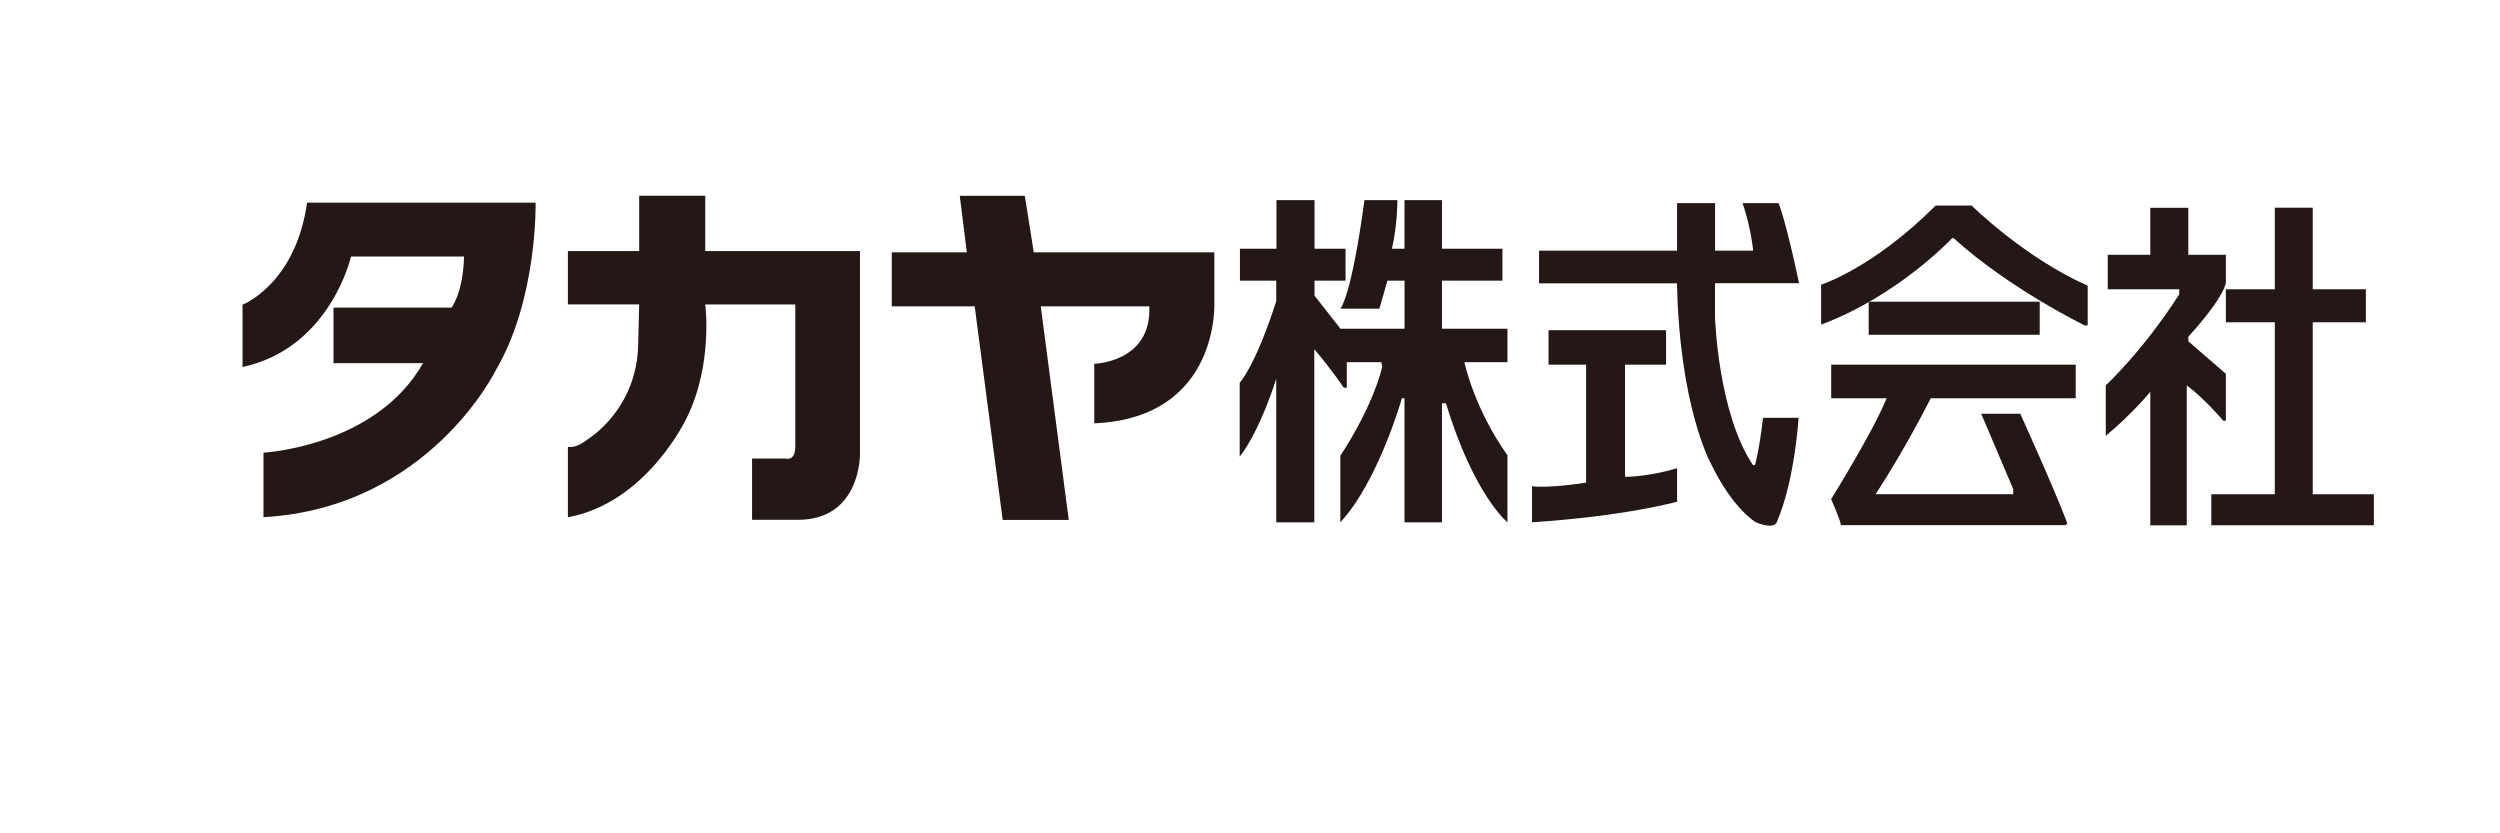
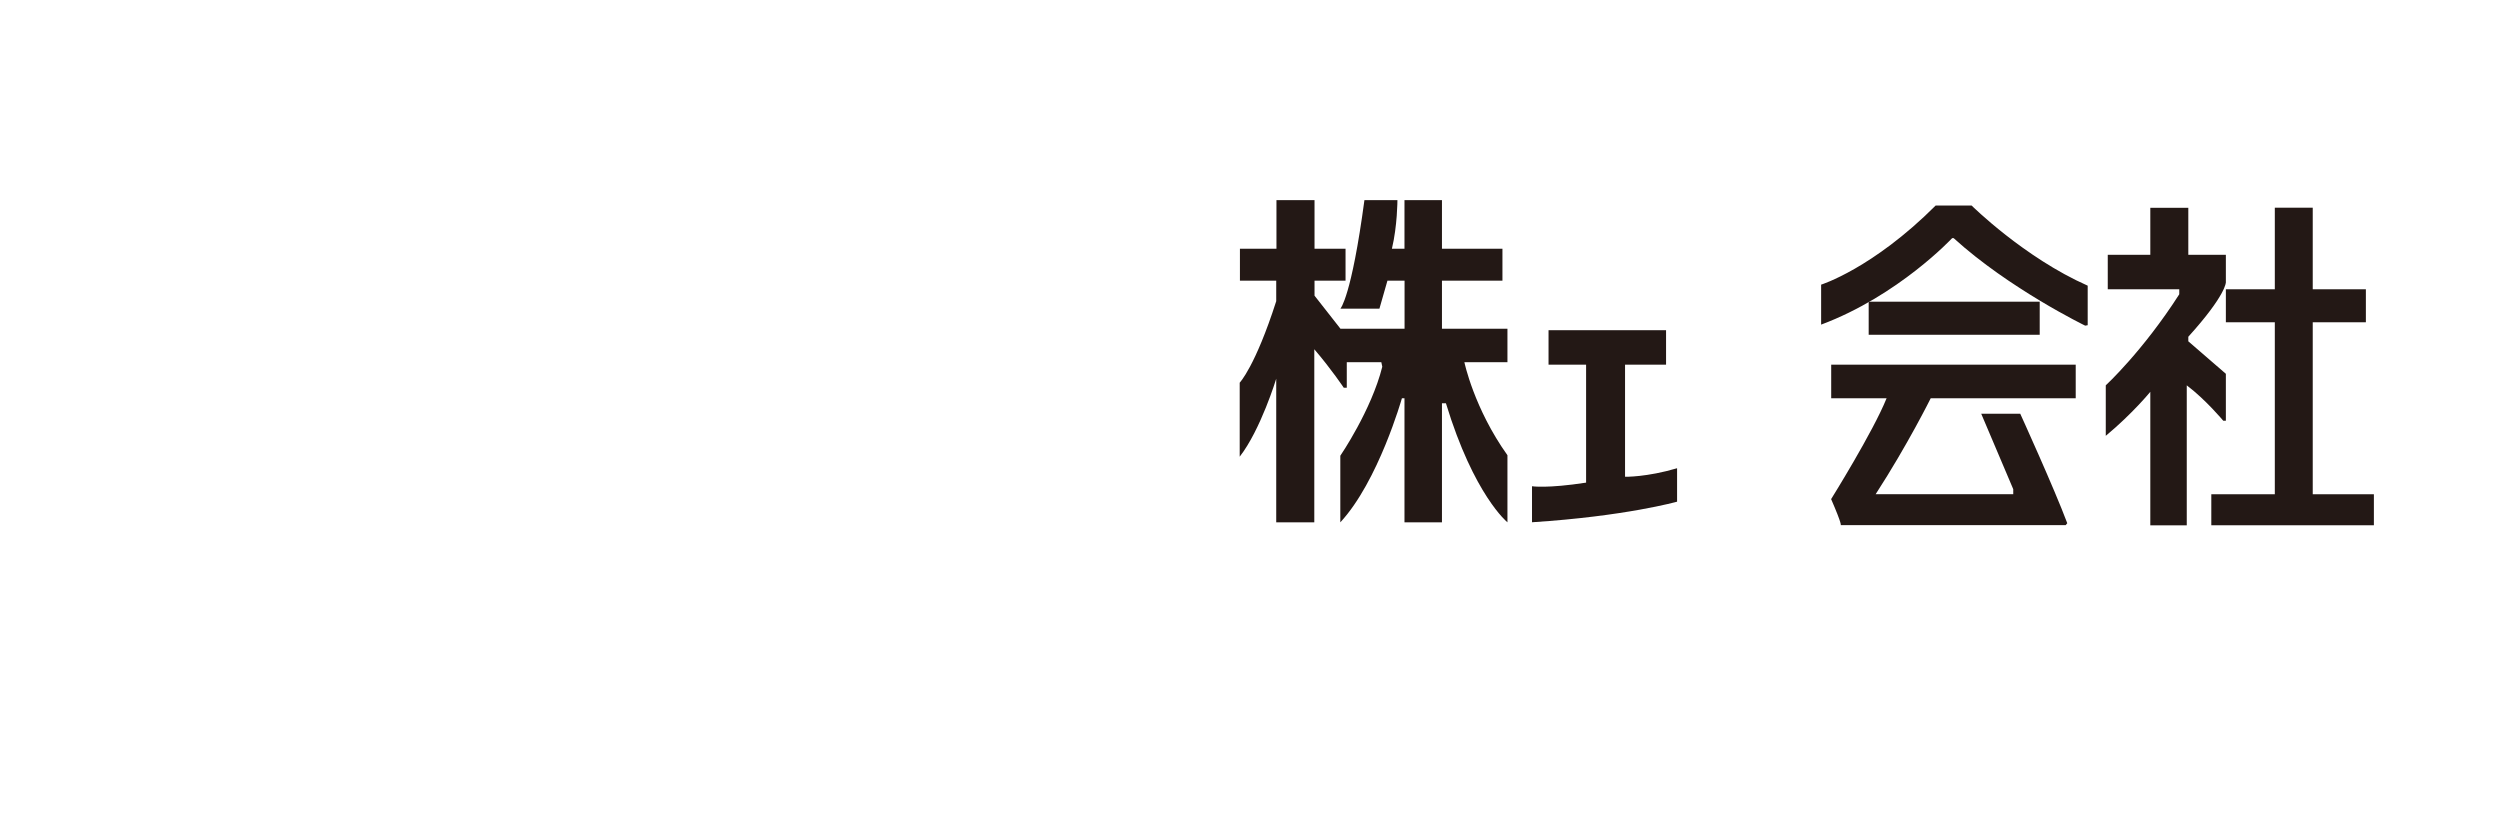
<svg xmlns="http://www.w3.org/2000/svg" version="1.1" viewBox="0 0 340.16 113.39">
  <defs>
    <style>
      .cls-1 {
        fill: #231815;
      }
    </style>
  </defs>
  <g>
    <g id="_レイヤー_1" data-name="レイヤー_1">
      <g>
-         <path class="cls-1" d="M33,49.96v-8.5s7.22-2.79,8.78-13.88h31.1s.27,13.07-5.38,22.72c0,0-9.11,18.79-31.65,20.07v-8.78s15.25-.81,21.71-12.18h-12.18v-7.56h16.06s1.57-1.98,1.7-6.95h-15.38s-2.79,12.45-14.77,15.04" />
-         <path class="cls-1" d="M77.27,41.42v-7.26h9.7v-7.53h8.99v7.53h21.05v27.58s.18,8.99-8.47,8.99h-6.21v-8.34h4.51s1.37.45,1.37-1.59v-19.37h-12.25s1.08,8.13-2.52,15.42c0,0-5.38,11.56-16.17,13.53v-9.59s.99.34,2.69-1.02c0,0,6.88-4.09,6.88-13.27l.13-5.08h-9.7Z" />
-         <path class="cls-1" d="M121.34,41.67v-7.34h10.21l-.96-7.69h8.85l1.22,7.69h24.57v6.66s.89,15.86-16.34,16.61v-8.1s7.83-.2,7.49-7.82h-14.77l3.81,29.06h-8.99l-3.81-29.06h-11.3Z" />
        <path class="cls-1" d="M168.71,38.19v-4.35h4.97v-6.61h5.18v6.61h4.22v4.35h-4.22v2.04l3.53,4.5h8.72v-6.54h-2.33l-1.09,3.81h-5.31s1.5-1.56,3.27-14.77h4.49s0,3.48-.75,6.61h1.71v-6.61h5.1v6.61h8.23v4.35h-8.23v6.54h8.91v4.55h-5.86s1.3,6.27,5.86,12.66v9.13s-4.56-3.68-8.37-16.2h-.54v16.2h-5.1v-16.88h-.35s-3.2,11.3-8.38,16.88v-9.06s4.23-6.19,5.71-12.11l-.13-.62h-4.7v3.48h-.41s-1.63-2.46-4.01-5.24v23.55h-5.18v-19.54s-2.11,6.94-4.97,10.61v-10.07s2.11-2.18,4.97-11.09v-2.79h-4.97Z" />
        <path class="cls-1" d="M215.81,65.68v-16.06h-5.11v-4.69h15.99v4.69h-5.58v15.25s2.92.07,7.08-1.16v4.55s-7.01,1.98-19.74,2.8v-4.9s2.04.33,7.35-.49" />
-         <path class="cls-1" d="M209.41,38.53v-4.42h18.78v-6.47h5.17v6.47h5.18s-.28-3.14-1.44-6.47h4.9s.96,2.25,2.79,10.89h-11.44v4.63s.41,13.07,5.18,20.14l.27-.06s.55-1.83,1.09-6.39h4.83s-.48,8.37-2.92,14.09c0,0-.14,1.23-2.86.14,0,0-3.13-1.71-6.2-8.11,0,0-4.22-7.68-4.56-24.42h-18.78Z" />
        <path class="cls-1" d="M247.79,44.18v-5.45s7.01-2.19,15.58-10.76h4.9s7.15,7.08,15.79,10.9v5.38l-.34.06s-10.34-5.03-17.9-11.91h-.2s-7.28,7.82-17.83,11.77" />
        <rect class="cls-1" x="254.26" y="41.05" width="23.27" height="4.5" />
        <path class="cls-1" d="M256.64,54.19h-7.48v-4.57h33.27v4.57h-19.73s-3.13,6.32-7.49,13.05h18.72v-.68l-4.36-10.27h5.31s4.62,10.14,6.4,14.9l-.21.26h-30.62s.27.07-1.3-3.54c0,0,5.72-9.17,7.55-13.73" />
        <path class="cls-1" d="M286.79,39.36v-4.69h5.79v-6.4h5.17v6.4h5.11v3.74s.06,1.7-5.11,7.41v.62l5.11,4.42v6.39h-.35s-2.38-2.86-4.97-4.82v19.05h-4.96v-18.17s-2.38,2.93-6.06,5.99v-6.87s5.03-4.63,10-12.39v-.68h-9.74Z" />
        <polygon class="cls-1" points="302.86 43.85 302.86 39.36 309.52 39.36 309.52 28.26 314.68 28.26 314.68 39.36 321.91 39.36 321.91 43.85 314.68 43.85 314.68 67.25 323 67.25 323 71.47 300.88 71.47 300.88 67.25 309.52 67.25 309.52 43.85 302.86 43.85" />
      </g>
    </g>
  </g>
</svg>